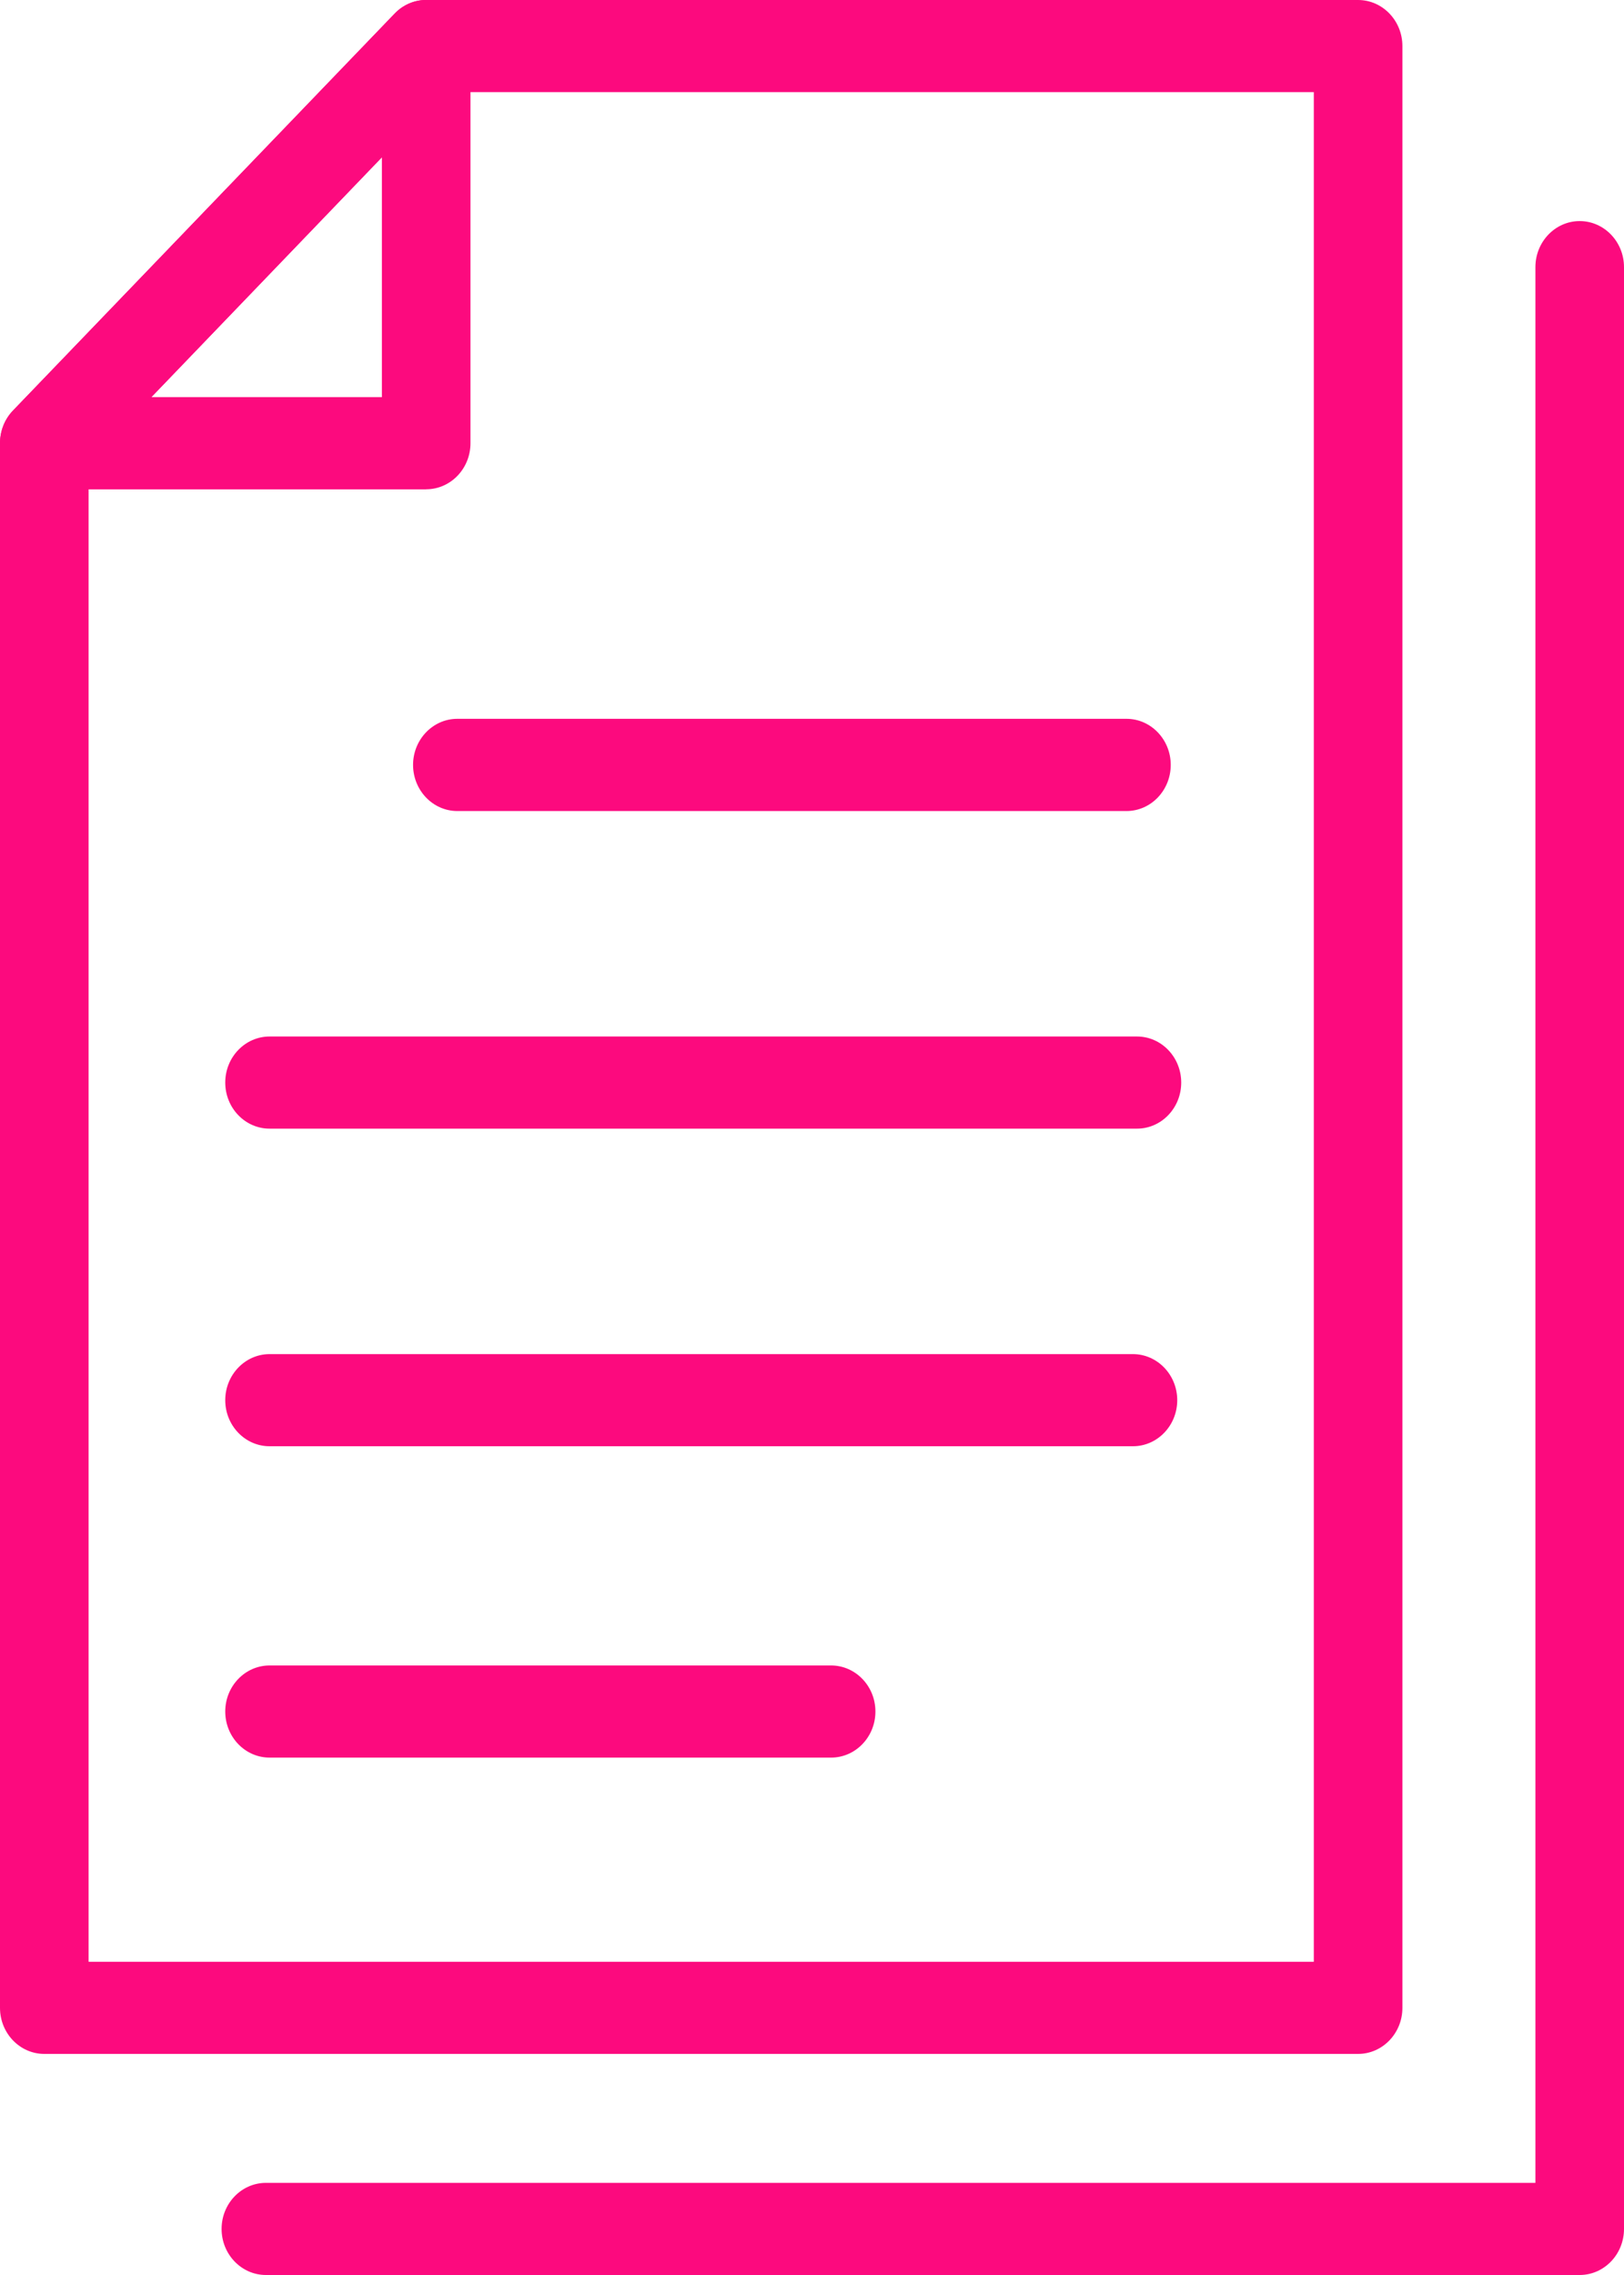
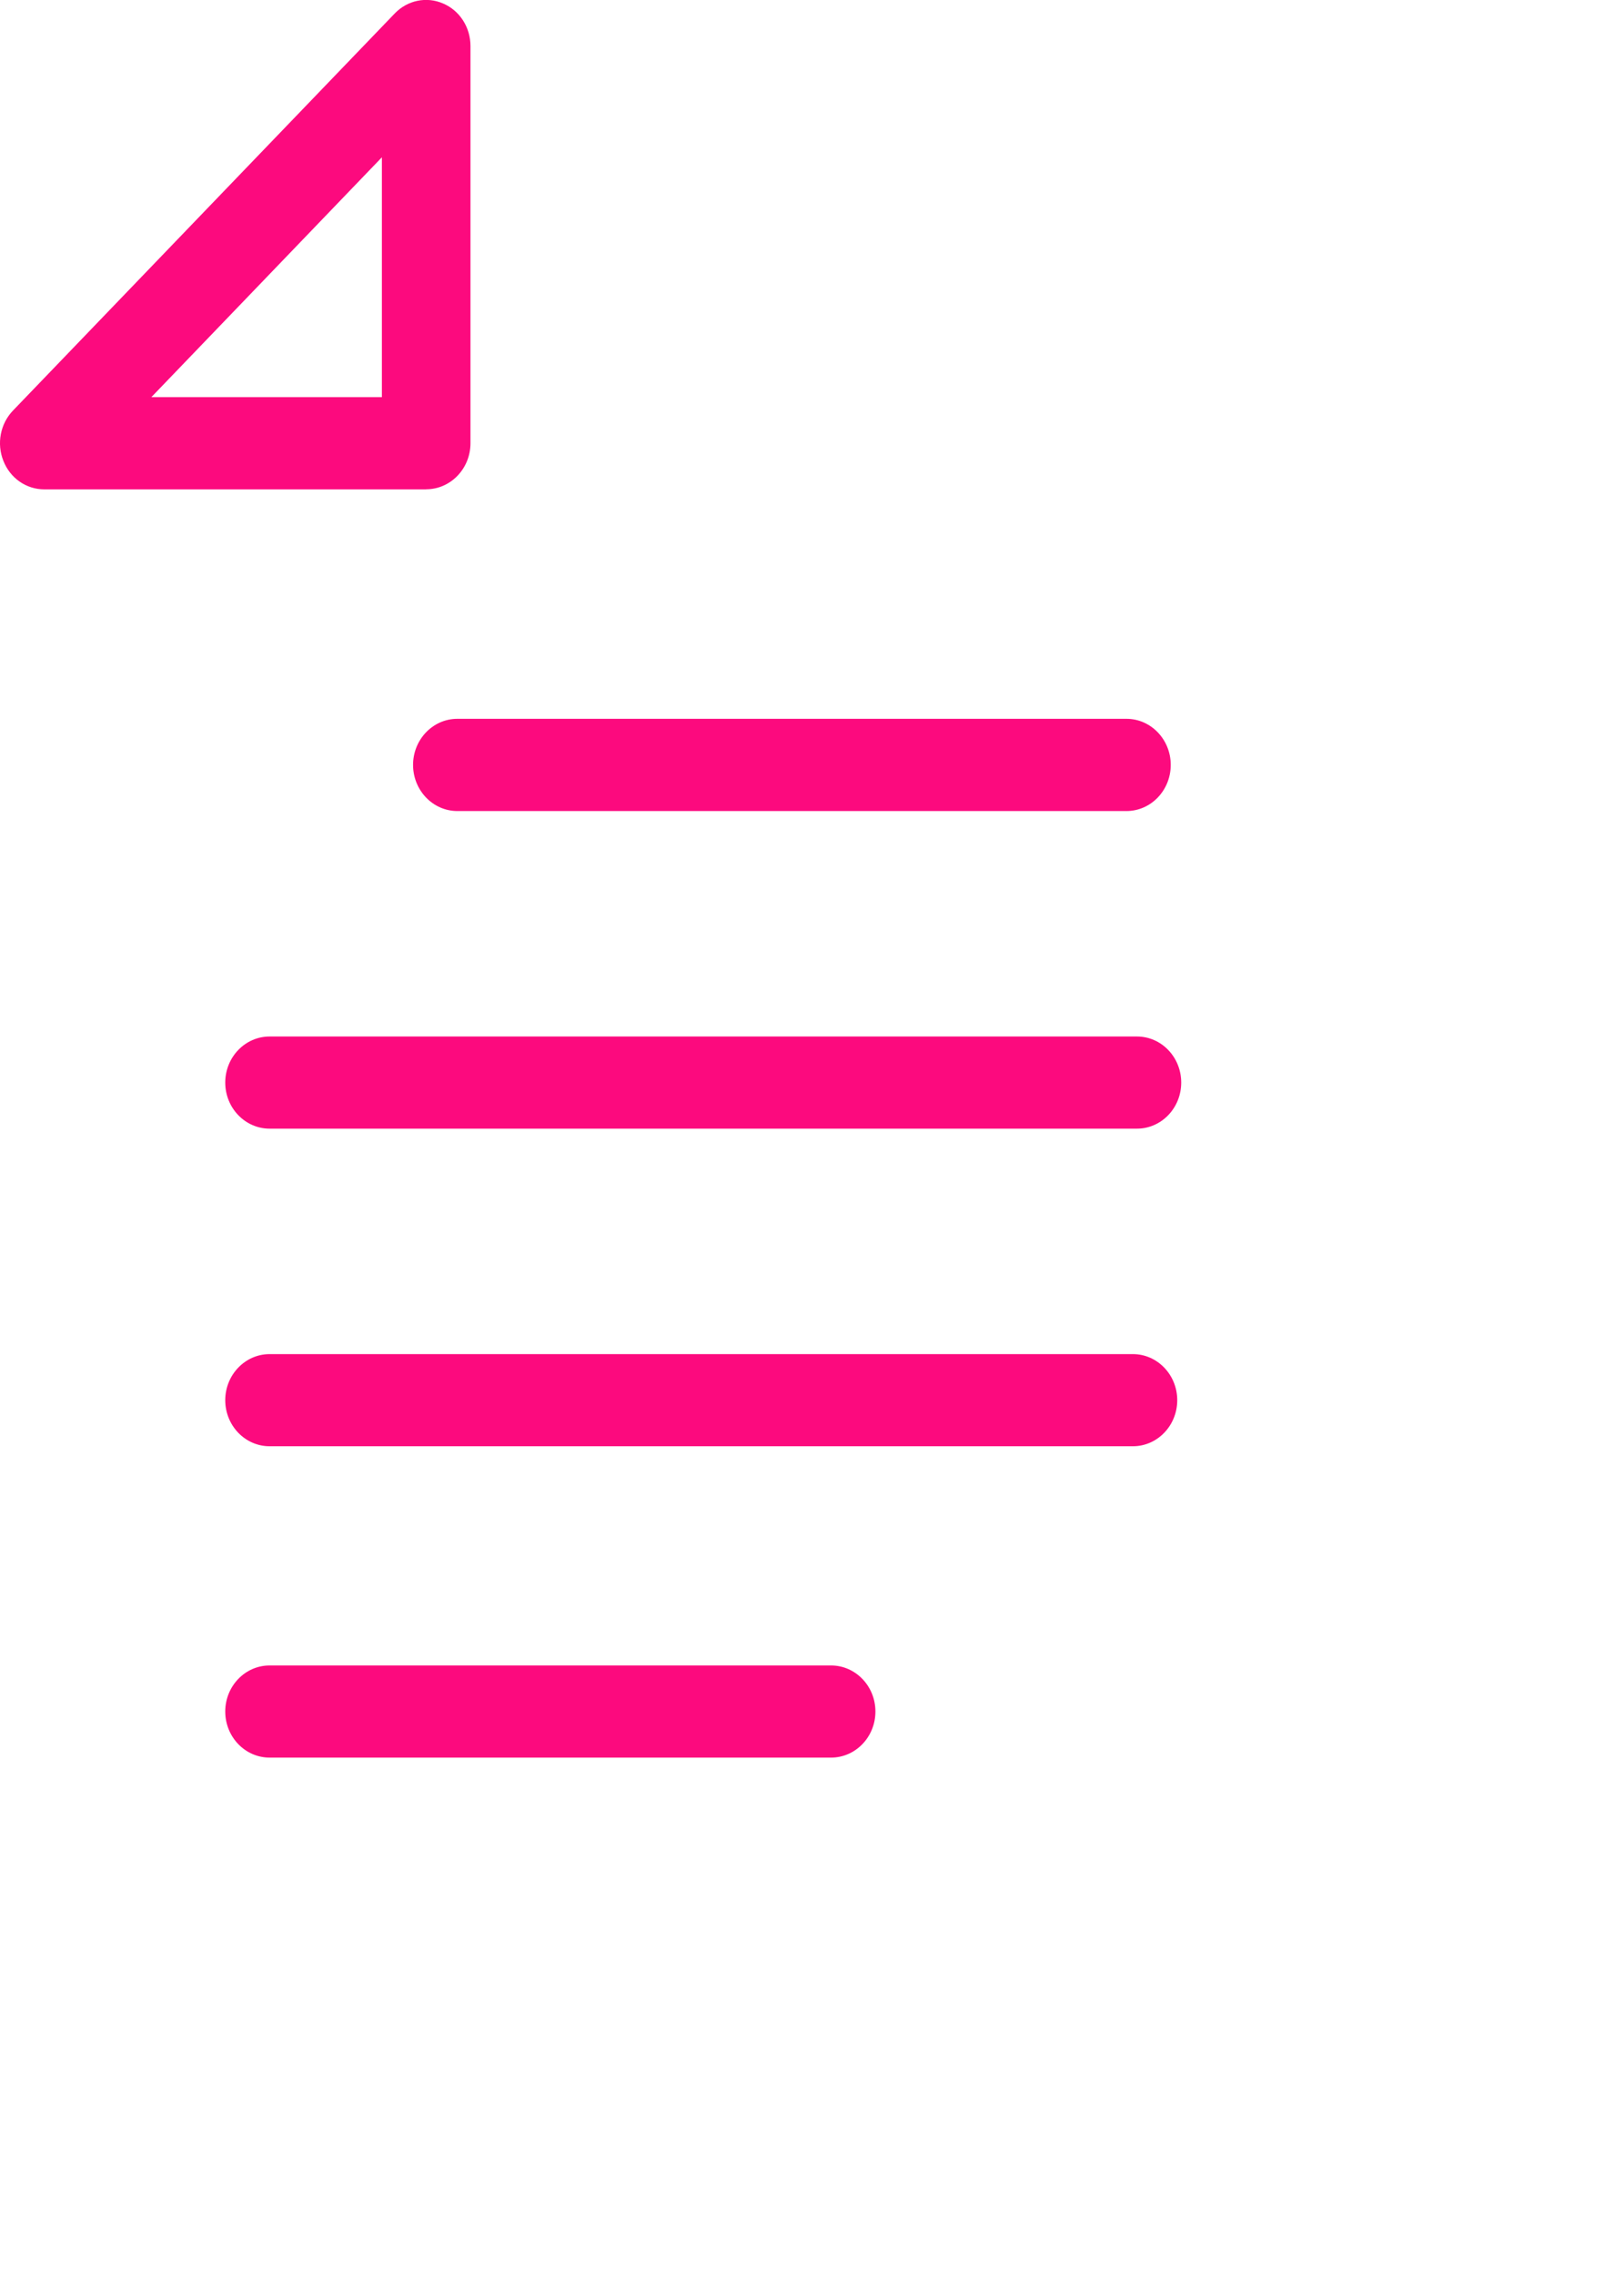
<svg xmlns="http://www.w3.org/2000/svg" width="20" height="28" viewBox="0 0 20 28" fill="none">
  <g clip-path="url(#clip0_2204_1341)">
-     <path d="M16.725 25.279H0.546C0.245 25.279 0 25.025 0 24.712V5.455C0 5.305 0.057 5.16 0.159 5.054L4.862 0.166C4.964 0.06 5.104 0 5.247 0H16.725C17.026 0 17.271 0.254 17.271 0.567V24.712C17.271 25.025 17.026 25.279 16.725 25.279ZM1.091 24.145H16.18V1.134H5.474L1.091 5.691V24.145Z" fill="#FC0A7E" />
    <path d="M5.247 6.023H0.546C0.324 6.023 0.126 5.886 0.042 5.673C-0.043 5.461 0.003 5.217 0.159 5.054L4.862 0.165C5.018 0.003 5.253 -0.046 5.457 0.043C5.662 0.13 5.794 0.337 5.794 0.567V5.455C5.794 5.768 5.549 6.022 5.248 6.022L5.247 6.023ZM1.864 4.888H4.703V1.936L1.864 4.888Z" fill="#FC0A7E" />
    <path d="M13.873 9.982H5.632C5.331 9.982 5.087 9.727 5.087 9.414C5.087 9.102 5.331 8.847 5.632 8.847H13.873C14.174 8.847 14.418 9.102 14.418 9.414C14.418 9.727 14.174 9.982 13.873 9.982Z" fill="#FC0A7E" />
    <path d="M14.002 13.891H3.32C3.019 13.891 2.774 13.637 2.774 13.324C2.774 13.011 3.019 12.757 3.32 12.757H14.002C14.303 12.757 14.547 13.011 14.547 13.324C14.547 13.637 14.303 13.891 14.002 13.891Z" fill="#FC0A7E" />
    <path d="M13.952 17.8H3.32C3.019 17.8 2.774 17.546 2.774 17.233C2.774 16.921 3.019 16.666 3.32 16.666H13.952C14.253 16.666 14.498 16.921 14.498 17.233C14.498 17.546 14.253 17.8 13.952 17.8Z" fill="#FC0A7E" />
    <path d="M10.235 21.632H3.32C3.019 21.632 2.774 21.378 2.774 21.065C2.774 20.752 3.019 20.498 3.32 20.498H10.235C10.536 20.498 10.781 20.752 10.781 21.065C10.781 21.378 10.536 21.632 10.235 21.632Z" fill="#FC0A7E" />
-     <path d="M19.454 28H3.275C2.974 28 2.729 27.746 2.729 27.433C2.729 27.12 2.974 26.866 3.275 26.866H18.909V3.288C18.909 2.975 19.154 2.721 19.454 2.721C19.755 2.721 20 2.975 20 3.288V27.433C20 27.746 19.755 28 19.454 28Z" fill="#FC0A7E" />
  </g>
  <defs>
    <clipPath id="clip0_2204_1341">
      <rect width="20" height="28" fill="white" />
    </clipPath>
  </defs>
</svg>